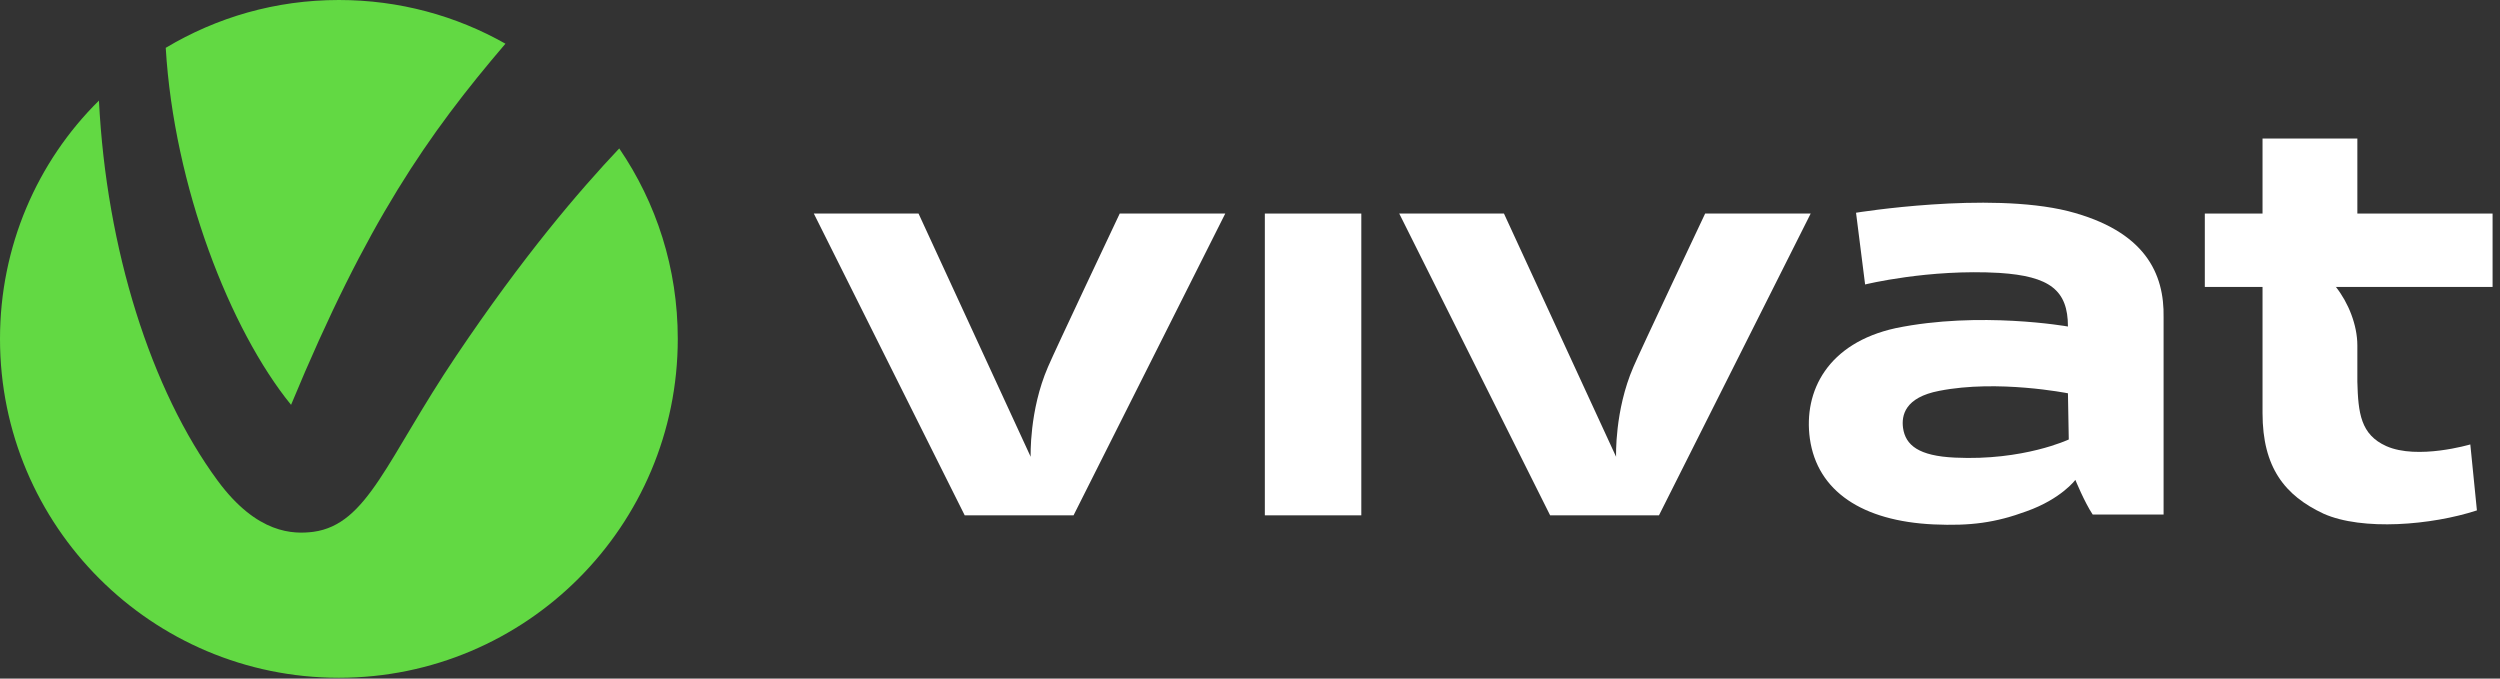
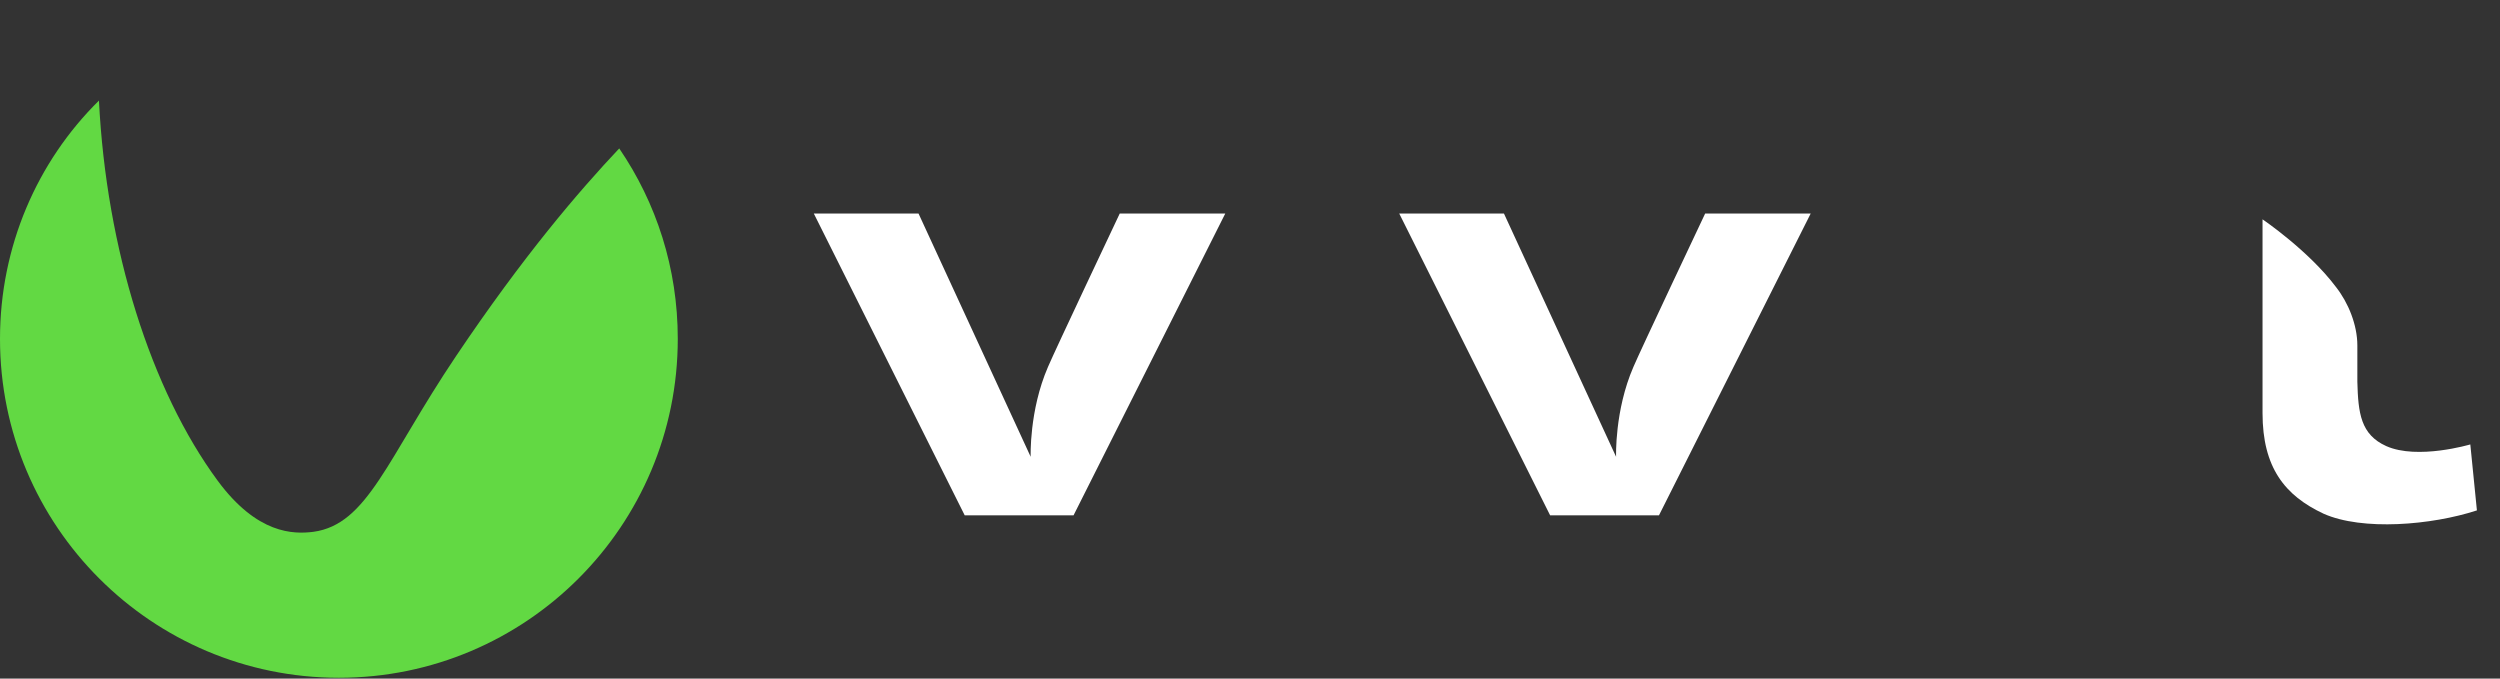
<svg xmlns="http://www.w3.org/2000/svg" version="1.1" id="Layer_1" x="0px" y="0px" viewBox="0 0 303.2 82.3" style="enable-background:new 0 0 303.2 82.3;" xml:space="preserve">
  <rect x="0" y="0" width="303.2" height="82.3" fill="#333333" stroke="none" />
  <style type="text/css"> .st0{fill:#62D943;} .st1{fill:#FFFFFF;} </style>
  <g>
    <g>
-       <path class="st0" d="M35.3,49.1c9.2-22.2,16.6-32.8,26-43.8C55.3,1.9,48.4,0,41.1,0c-7.7,0-14.8,2.1-21,5.8 C21.1,22.6,27.9,40,35.3,49.1z" />
      <path class="st0" d="M55.3,43.2C46.9,55.7,44.6,63.6,38,64.5c-2.4,0.3-6.8,0.3-11.6-6.2c-8.1-11-13.5-28.1-14.4-46.1 C4.5,19.6,0,29.9,0,41.1c0,22.7,18.4,41.1,41.1,41.1s41.1-18.4,41.1-41.1c0-8.6-2.6-16.5-7.1-23.1C70.2,23.2,63.5,31,55.3,43.2z" />
    </g>
  </g>
  <g>
-     <rect x="153.4" y="25.9" class="st1" width="11.7" height="36.6" />
-     <path class="st1" d="M250.8,25.6c-9.7-2.4-25.7,0.2-25.7,0.2l1.1,8.7c0,0,7.7-1.9,16.3-1.4c6.1,0.4,8.3,2.1,8.3,6.5 c0,0-10.7-1.9-20.9,0.2c-8.2,1.8-11.2,7.6-10.4,13.4c0.9,6.4,6.4,10,15,10.4c4.5,0.2,7.5-0.2,11.3-1.6c4.2-1.5,5.9-3.8,5.9-3.8 s1.1,2.7,2.1,4.2c2.1,0,8.6,0,8.6,0s0-18.2,0-23.9C262.5,33.2,260.2,28,250.8,25.6z M237.1,55.5c-4.4-0.2-6-1.5-6.3-3.6 c-0.2-1.5,0.2-3.7,4.4-4.5c7.1-1.4,15.6,0.3,15.6,0.3l0.1,5.6C250.9,53.3,245.4,55.9,237.1,55.5z" />
    <path class="st1" d="M98.7,25.9h12.7L125,55.4c0,0-0.2-5.6,2.1-10.9c0.8-1.9,8.7-18.6,8.7-18.6h12.8l-18.4,36.6H117L98.7,25.9z" />
    <path class="st1" d="M169.7,25.9h12.7L196,55.4c0,0-0.2-5.6,2.1-10.9c0.8-1.9,8.7-18.6,8.7-18.6h12.8l-18.4,36.6H188L169.7,25.9z" />
    <g>
      <path class="st1" d="M274.4,26.6c0,0,0,16.9,0,23.5s2.7,10,7.4,12.2c4.7,2.1,13.1,1.4,18.6-0.4l-0.8-8c0,0-6.4,1.9-10.2,0.2 c-3.1-1.4-3.4-4-3.5-7.8c0-1.1,0-3.3,0-4.4c0-2.5-1.1-5.2-2.6-7.1C280,30.4,274.4,26.6,274.4,26.6z" />
-       <polygon class="st1" points="302.3,34.8 274.4,34.8 267.4,34.8 267.4,25.9 302.3,25.9 " />
-       <polygon class="st1" points="274.4,16.8 274.4,34.1 285.9,33.8 285.9,16.8 " />
    </g>
  </g>
</svg>